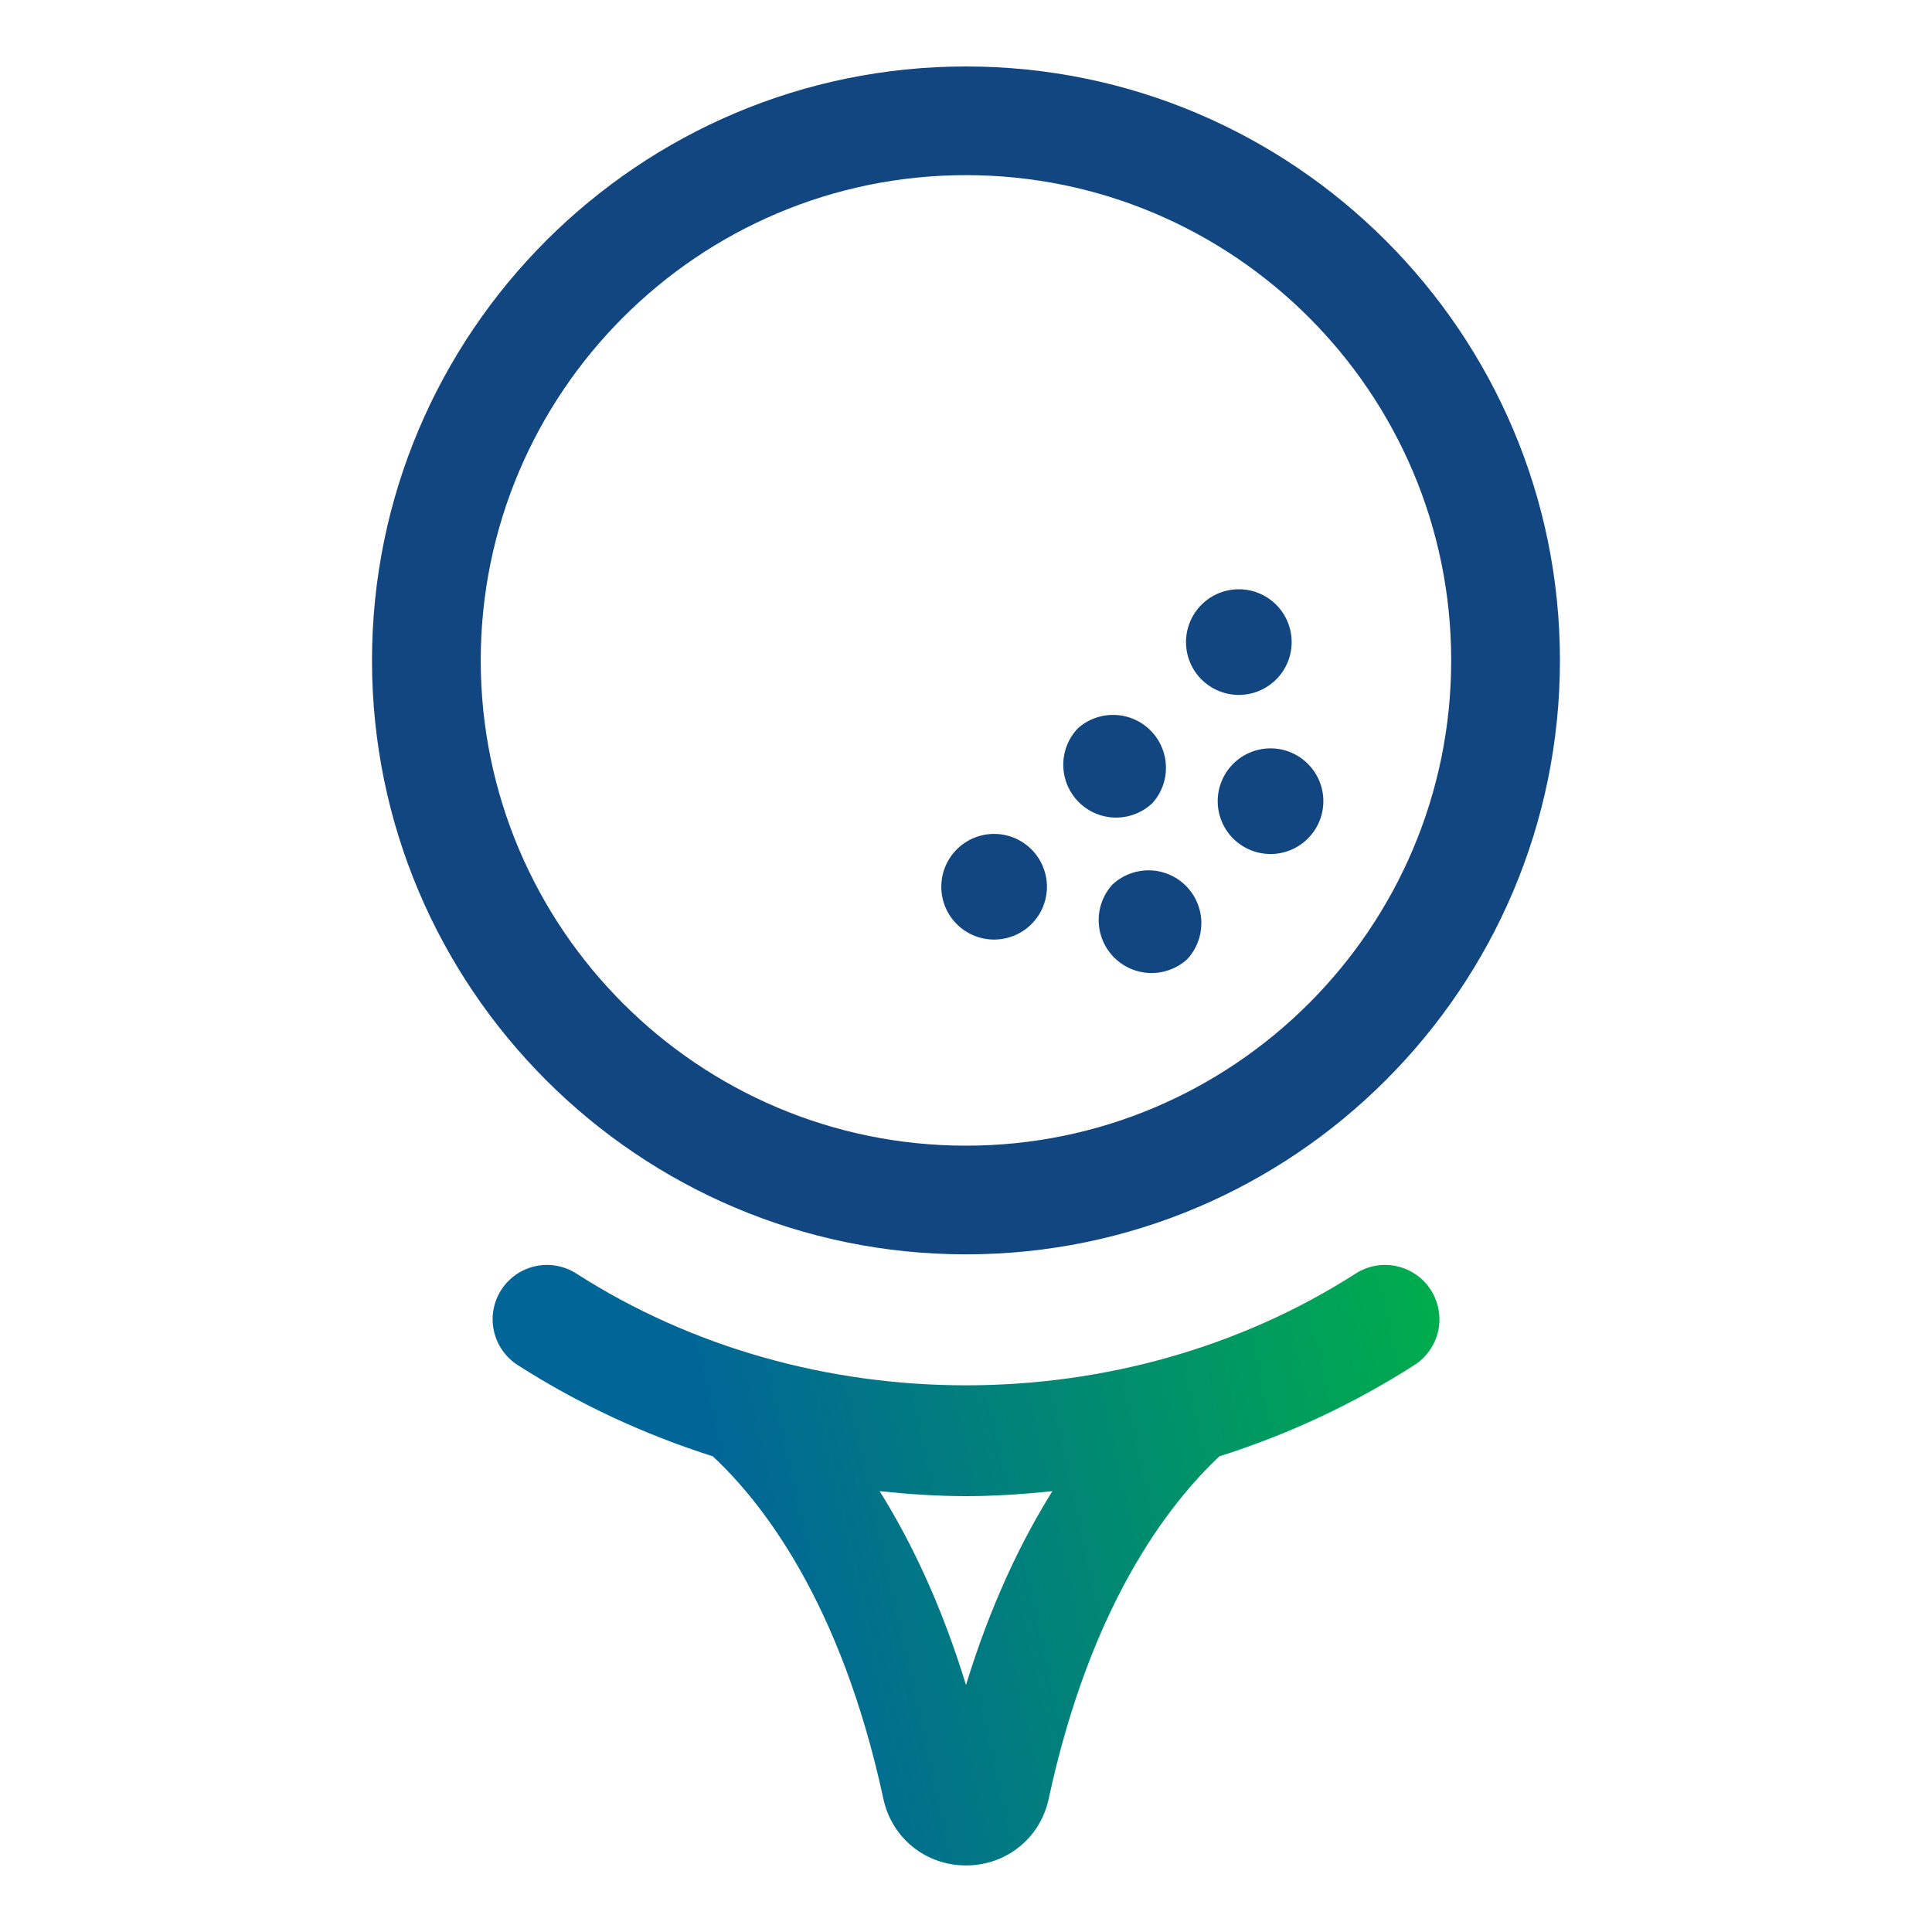
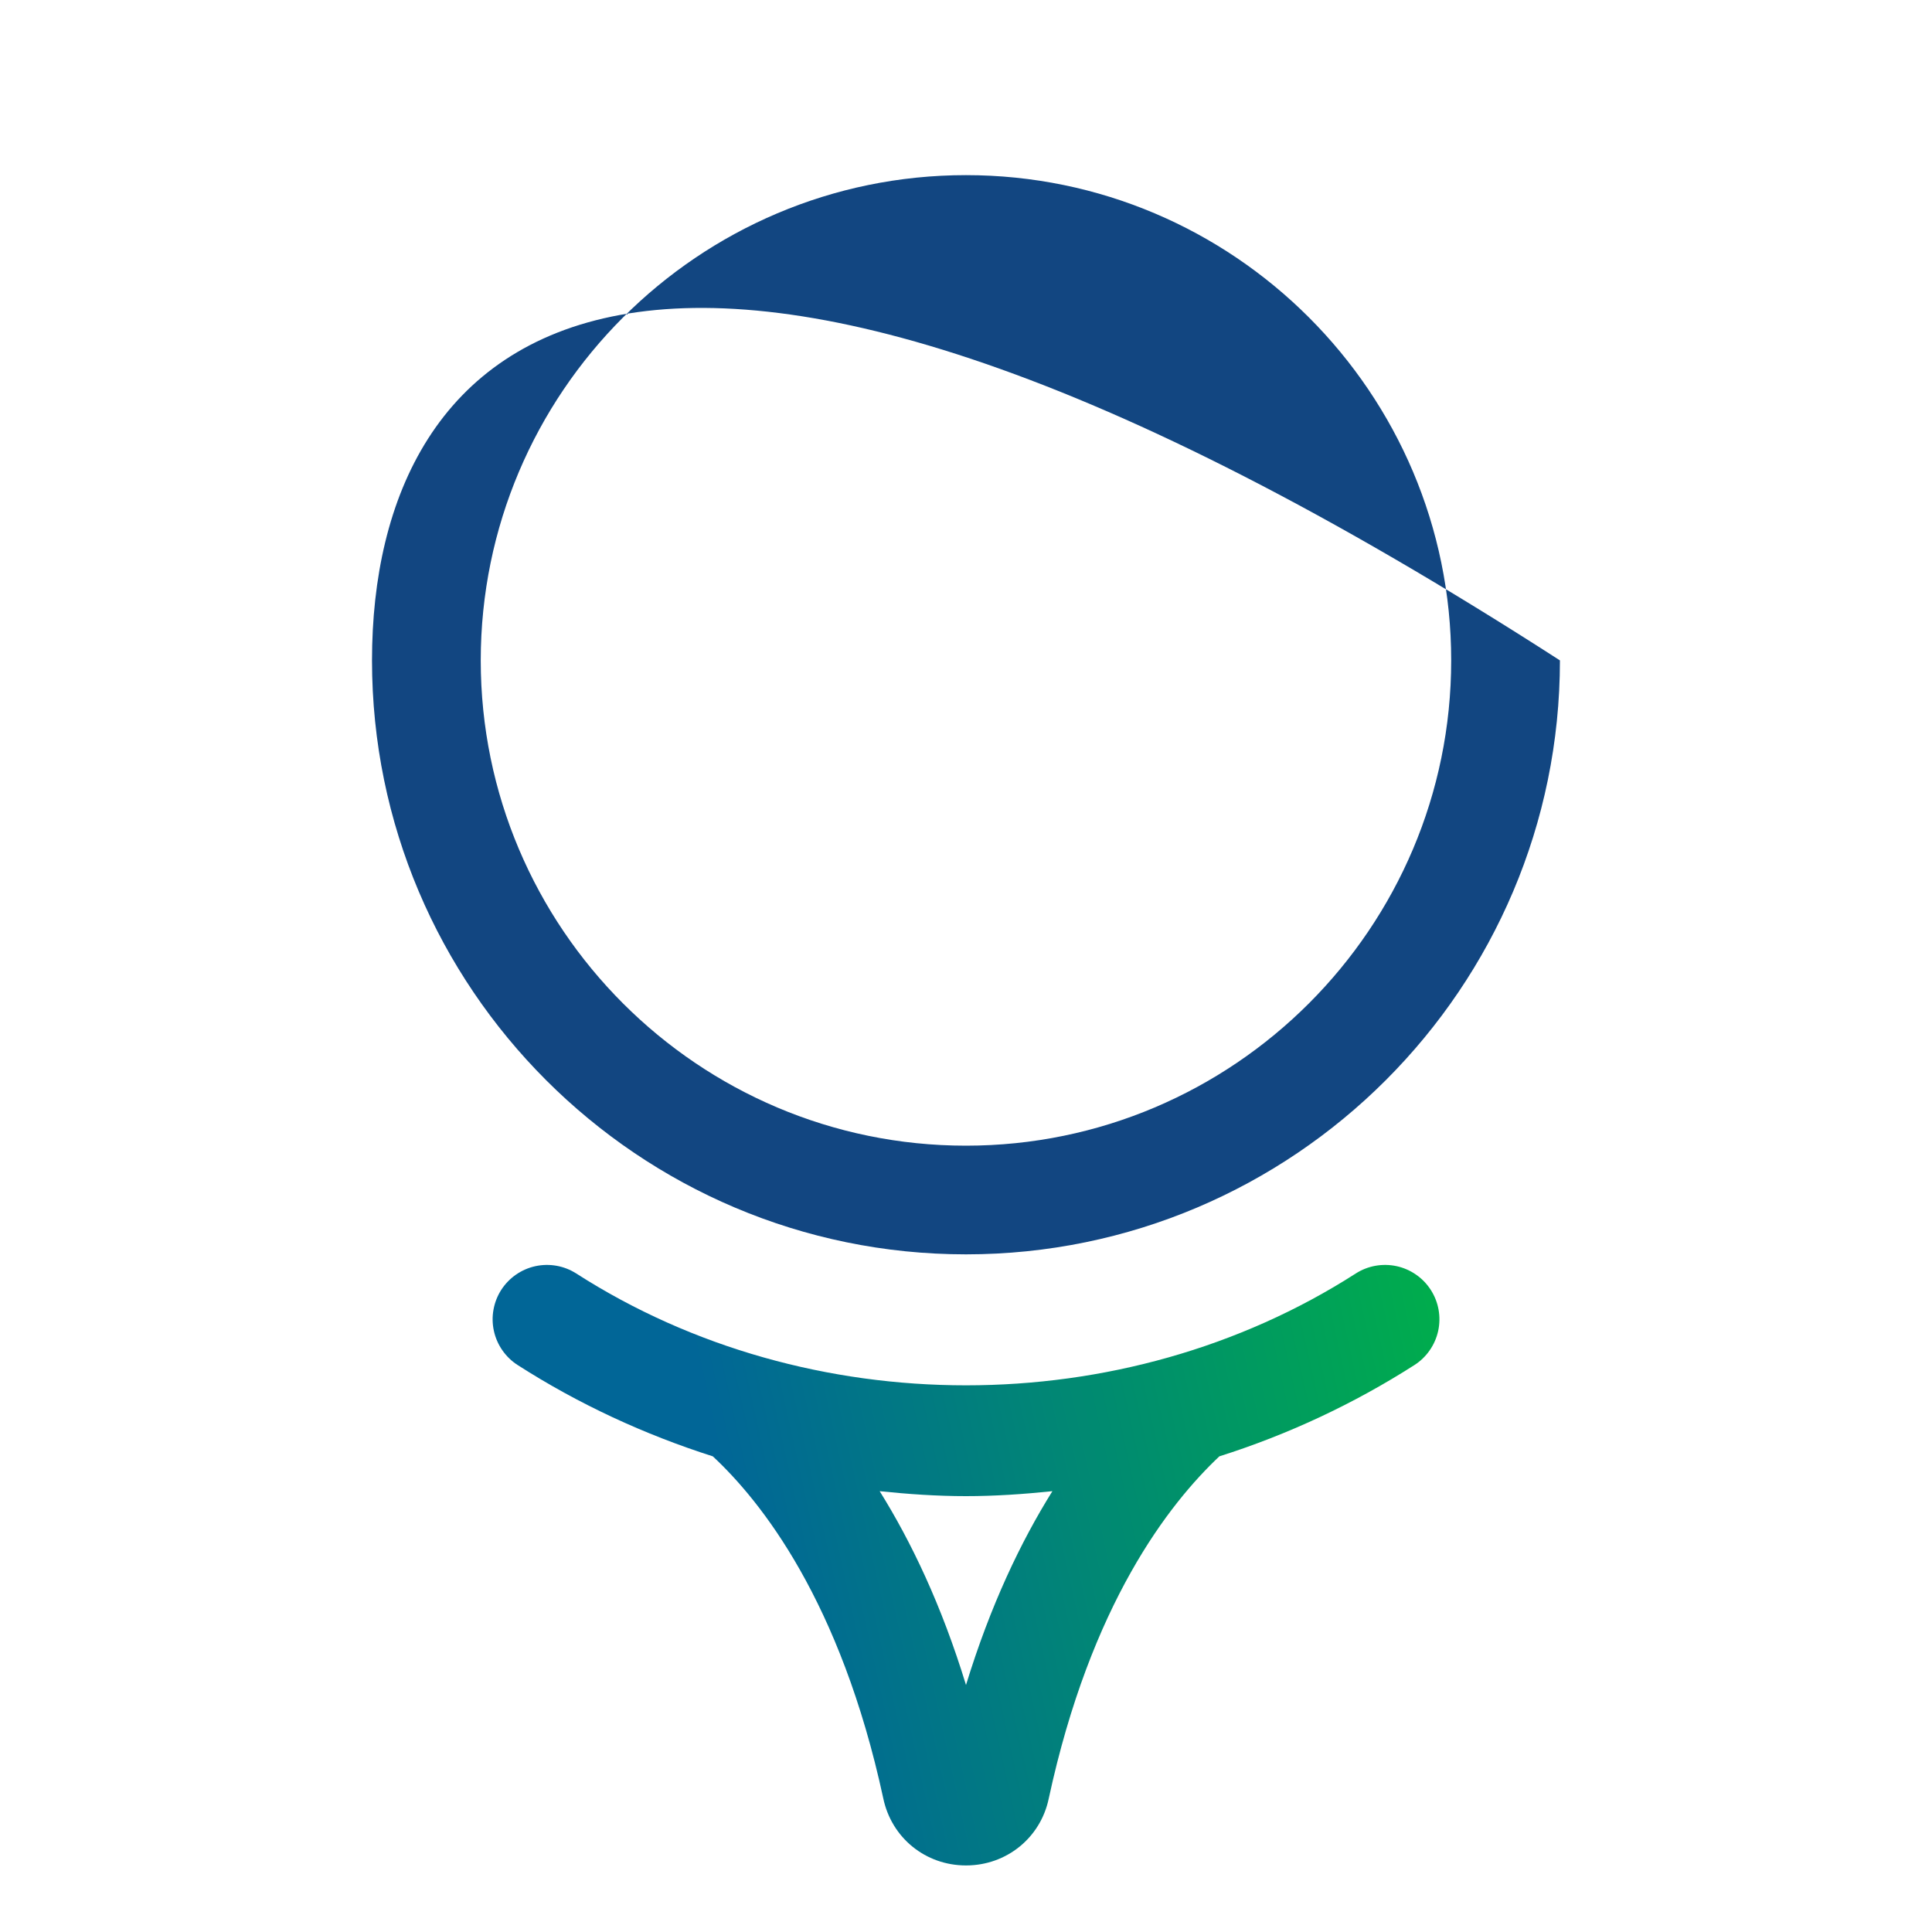
<svg xmlns="http://www.w3.org/2000/svg" width="60" height="60" viewBox="0 0 60 60" fill="none">
-   <path d="M35.79 24.941C36.071 24.628 36.221 24.22 36.209 23.8C36.198 23.38 36.026 22.98 35.729 22.683C35.432 22.386 35.032 22.214 34.612 22.203C34.192 22.191 33.784 22.341 33.471 22.621C33.177 22.932 33.015 23.344 33.021 23.772C33.027 24.2 33.199 24.608 33.501 24.91C33.804 25.213 34.212 25.385 34.64 25.391C35.067 25.396 35.48 25.235 35.79 24.941ZM32.003 28.728C32.162 28.577 32.289 28.396 32.377 28.195C32.464 27.994 32.511 27.778 32.514 27.559C32.516 27.34 32.475 27.122 32.392 26.92C32.31 26.717 32.187 26.532 32.032 26.378C31.877 26.223 31.693 26.101 31.49 26.018C31.287 25.936 31.069 25.895 30.85 25.898C30.631 25.901 30.415 25.948 30.214 26.036C30.013 26.124 29.832 26.252 29.682 26.411C29.388 26.721 29.227 27.134 29.233 27.562C29.239 27.989 29.411 28.398 29.714 28.7C30.017 29.002 30.425 29.174 30.853 29.179C31.28 29.184 31.693 29.023 32.003 28.728ZM38.327 23.692C38.168 23.843 38.041 24.024 37.954 24.225C37.866 24.426 37.819 24.642 37.817 24.861C37.814 25.08 37.855 25.298 37.938 25.5C38.02 25.703 38.143 25.888 38.298 26.043C38.453 26.197 38.638 26.32 38.841 26.402C39.044 26.484 39.261 26.525 39.48 26.522C39.699 26.519 39.916 26.472 40.116 26.384C40.317 26.296 40.498 26.169 40.648 26.009C40.943 25.699 41.104 25.286 41.098 24.858C41.092 24.431 40.919 24.023 40.616 23.721C40.314 23.418 39.905 23.246 39.478 23.241C39.05 23.236 38.637 23.398 38.327 23.692ZM34.54 27.479C34.259 27.792 34.109 28.201 34.121 28.621C34.133 29.041 34.304 29.44 34.602 29.737C34.898 30.034 35.298 30.206 35.718 30.218C36.138 30.229 36.546 30.079 36.859 29.799C37.153 29.489 37.315 29.076 37.309 28.648C37.303 28.221 37.131 27.812 36.829 27.51C36.526 27.207 36.118 27.035 35.69 27.029C35.263 27.024 34.85 27.185 34.54 27.479ZM39.576 21.155C39.74 21.006 39.873 20.825 39.965 20.623C40.058 20.421 40.108 20.202 40.113 19.98C40.119 19.758 40.079 19.537 39.996 19.331C39.914 19.125 39.79 18.937 39.633 18.78C39.476 18.623 39.289 18.5 39.083 18.417C38.877 18.335 38.656 18.295 38.434 18.3C38.212 18.306 37.993 18.356 37.791 18.448C37.589 18.541 37.408 18.673 37.258 18.838C36.975 19.15 36.823 19.559 36.833 19.98C36.843 20.401 37.015 20.802 37.313 21.101C37.611 21.398 38.012 21.57 38.434 21.581C38.855 21.591 39.264 21.438 39.576 21.155Z" fill="#124681" />
  <path d="M42.102 39.551C34.886 44.18 25.112 44.18 17.899 39.551C17.712 39.431 17.504 39.349 17.286 39.31C17.068 39.271 16.844 39.275 16.628 39.322C16.411 39.369 16.206 39.459 16.024 39.585C15.842 39.711 15.686 39.873 15.566 40.059C15.447 40.245 15.365 40.454 15.326 40.672C15.286 40.89 15.29 41.114 15.338 41.331C15.385 41.547 15.474 41.752 15.601 41.934C15.727 42.116 15.888 42.272 16.075 42.392C17.972 43.608 20.012 44.55 22.137 45.228C23.629 46.616 26.106 49.717 27.43 55.846C27.686 57.075 28.742 57.933 30 57.933C31.258 57.933 32.314 57.075 32.569 55.858C33.876 49.801 36.304 46.704 37.868 45.228C40.002 44.552 42.039 43.599 43.926 42.393C44.112 42.274 44.274 42.118 44.4 41.936C44.527 41.754 44.616 41.549 44.664 41.332C44.711 41.115 44.715 40.892 44.676 40.673C44.637 40.455 44.555 40.247 44.435 40.06C44.315 39.873 44.16 39.712 43.978 39.586C43.796 39.459 43.59 39.369 43.374 39.322C43.157 39.275 42.933 39.271 42.715 39.31C42.497 39.349 42.288 39.431 42.102 39.551ZM30 52.329C29.239 49.843 28.296 47.876 27.319 46.31C28.208 46.402 29.1 46.464 30 46.464C30.9 46.464 31.795 46.402 32.683 46.31C31.705 47.876 30.762 49.843 30 52.329Z" fill="url(#paint0_linear_15641_47133)" />
-   <path d="M29.999 38.955C40.171 38.955 48.445 30.681 48.445 20.509C48.445 10.337 40.171 2.064 29.999 2.064C19.827 2.064 11.553 10.339 11.553 20.511C11.553 30.683 19.827 38.955 29.999 38.955ZM29.999 5.439C38.309 5.439 45.068 12.199 45.068 20.509C45.068 28.819 38.309 35.58 29.999 35.58C21.689 35.58 14.93 28.821 14.93 20.511C14.93 12.201 21.689 5.439 29.999 5.439Z" fill="#124681" />
+   <path d="M29.999 38.955C40.171 38.955 48.445 30.681 48.445 20.509C19.827 2.064 11.553 10.339 11.553 20.511C11.553 30.683 19.827 38.955 29.999 38.955ZM29.999 5.439C38.309 5.439 45.068 12.199 45.068 20.509C45.068 28.819 38.309 35.58 29.999 35.58C21.689 35.58 14.93 28.821 14.93 20.511C14.93 12.201 21.689 5.439 29.999 5.439Z" fill="#124681" />
  <defs>
    <linearGradient id="paint0_linear_15641_47133" x1="15.299" y1="57.933" x2="47.071" y2="50.908" gradientUnits="userSpaceOnUse">
      <stop offset="0.293" stop-color="#016697" />
      <stop offset="1" stop-color="#00AD4C" />
    </linearGradient>
  </defs>
</svg>